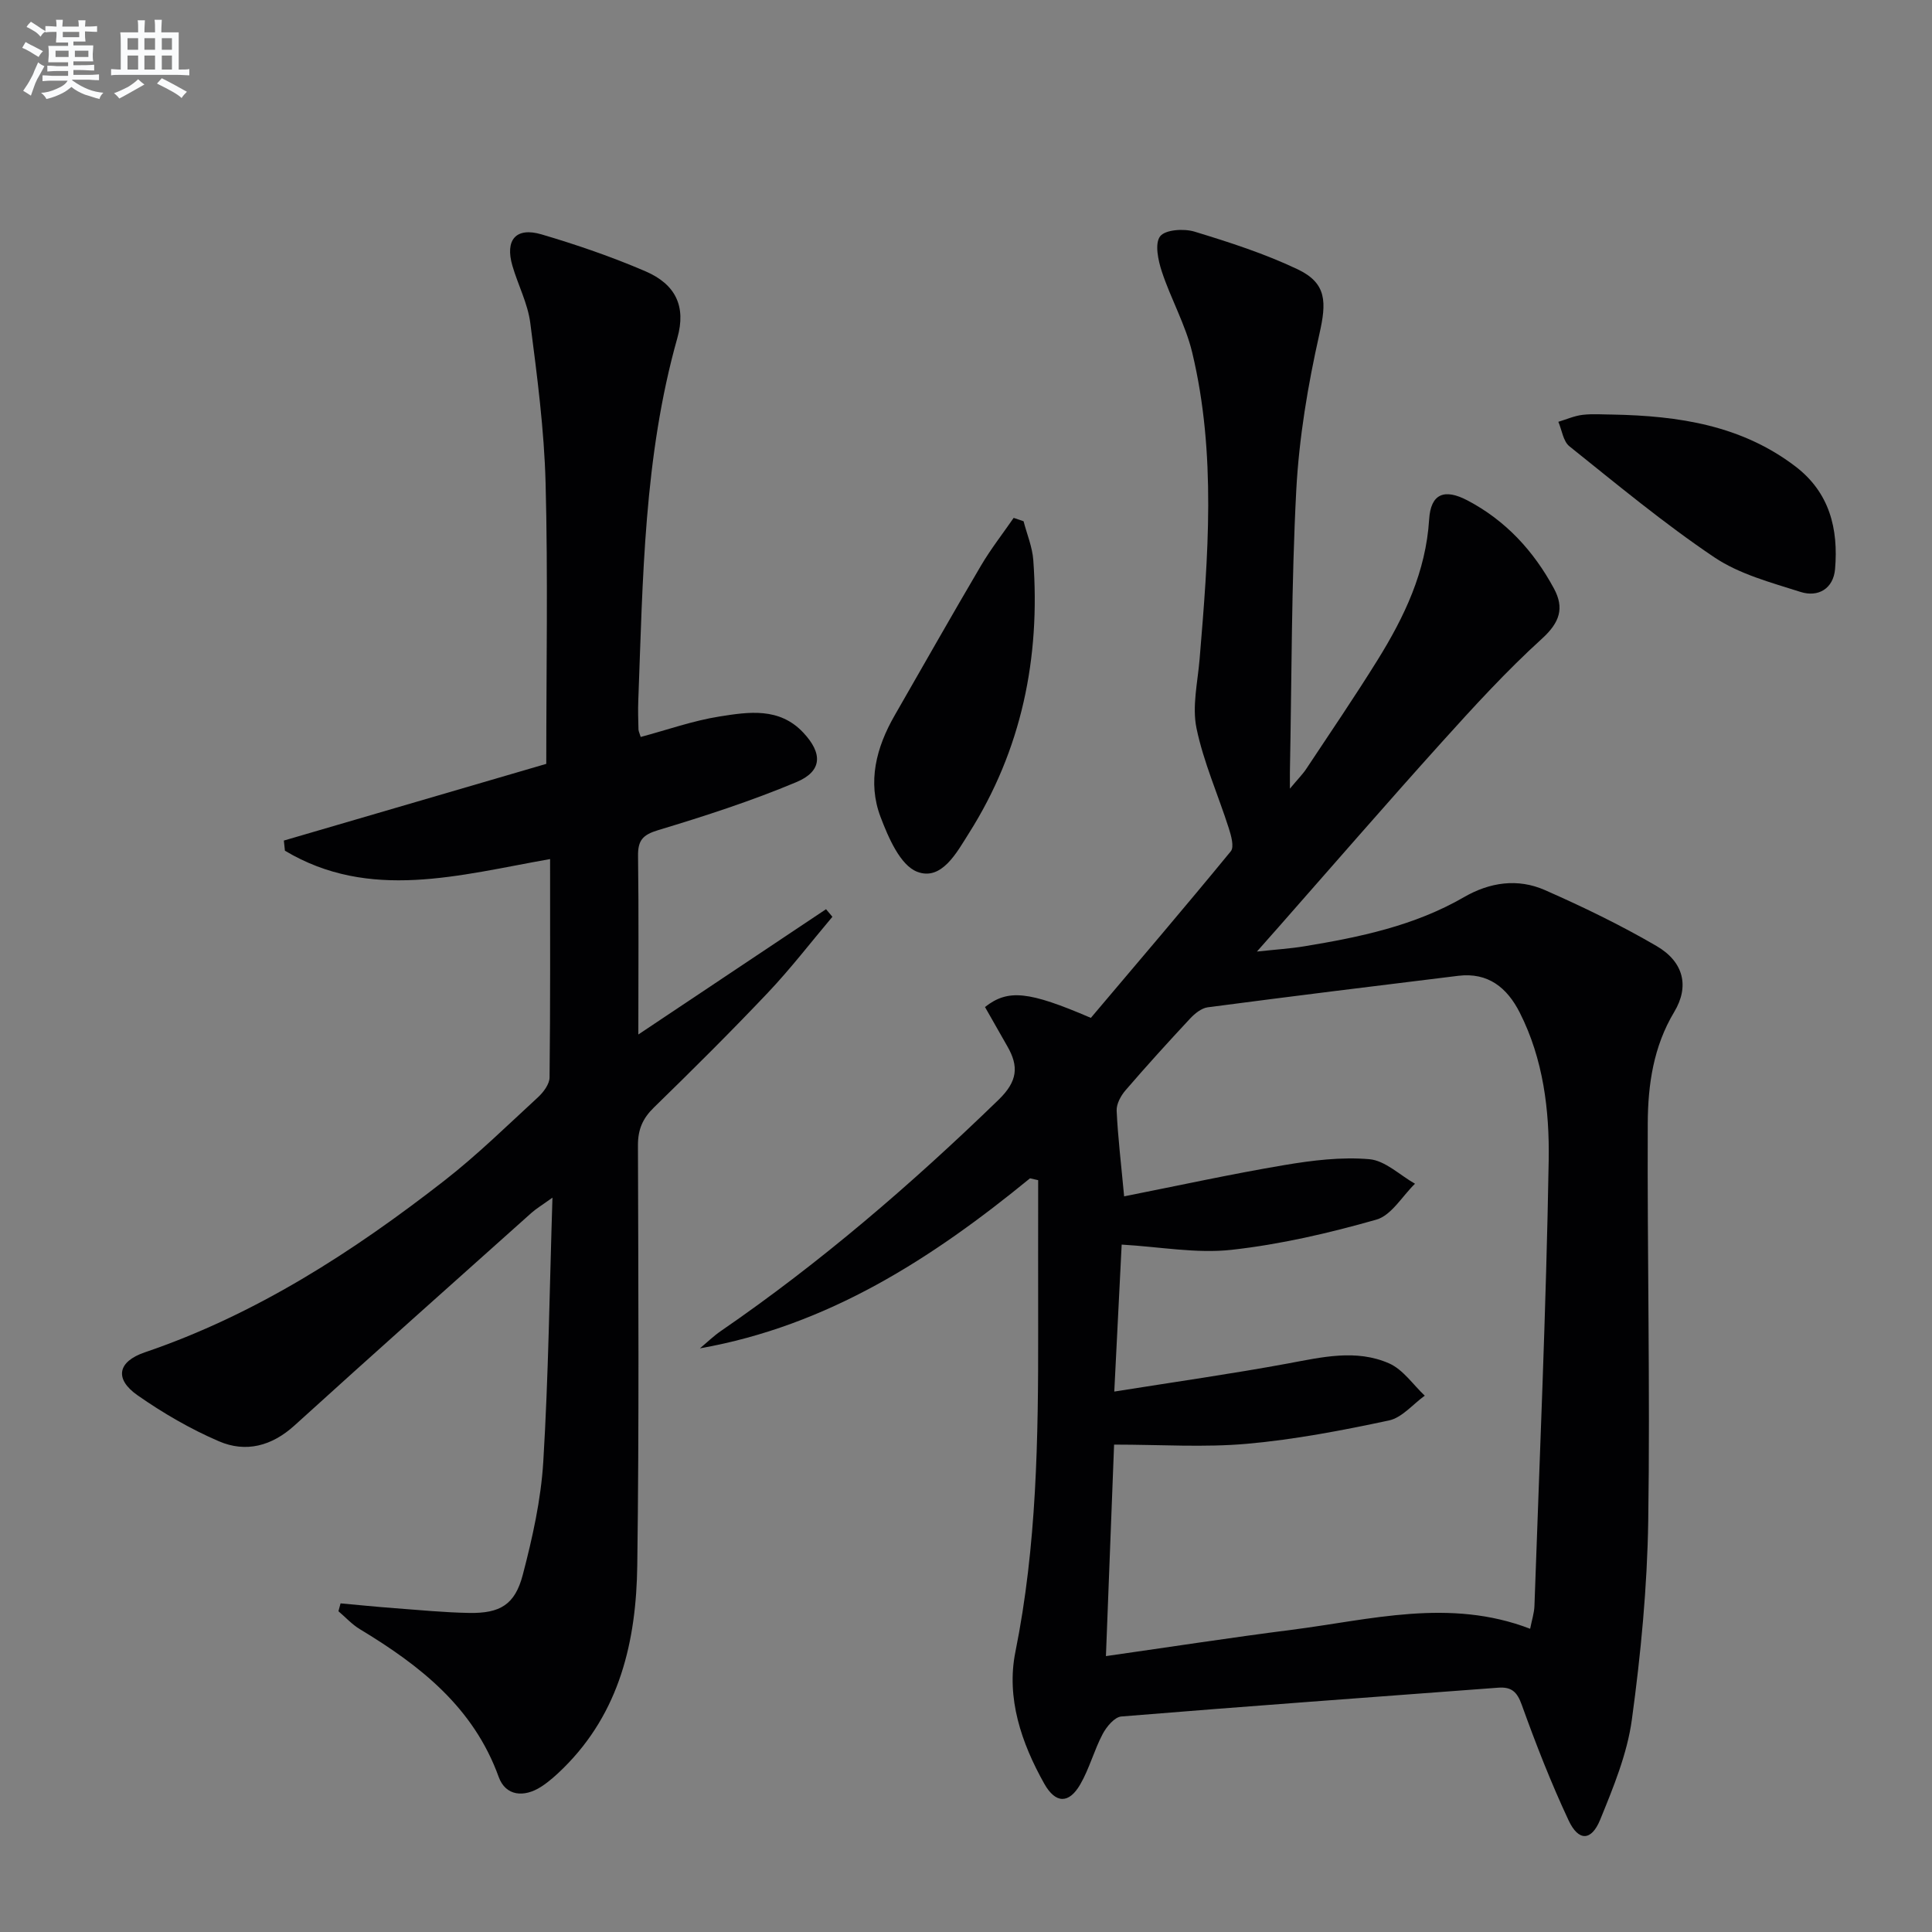
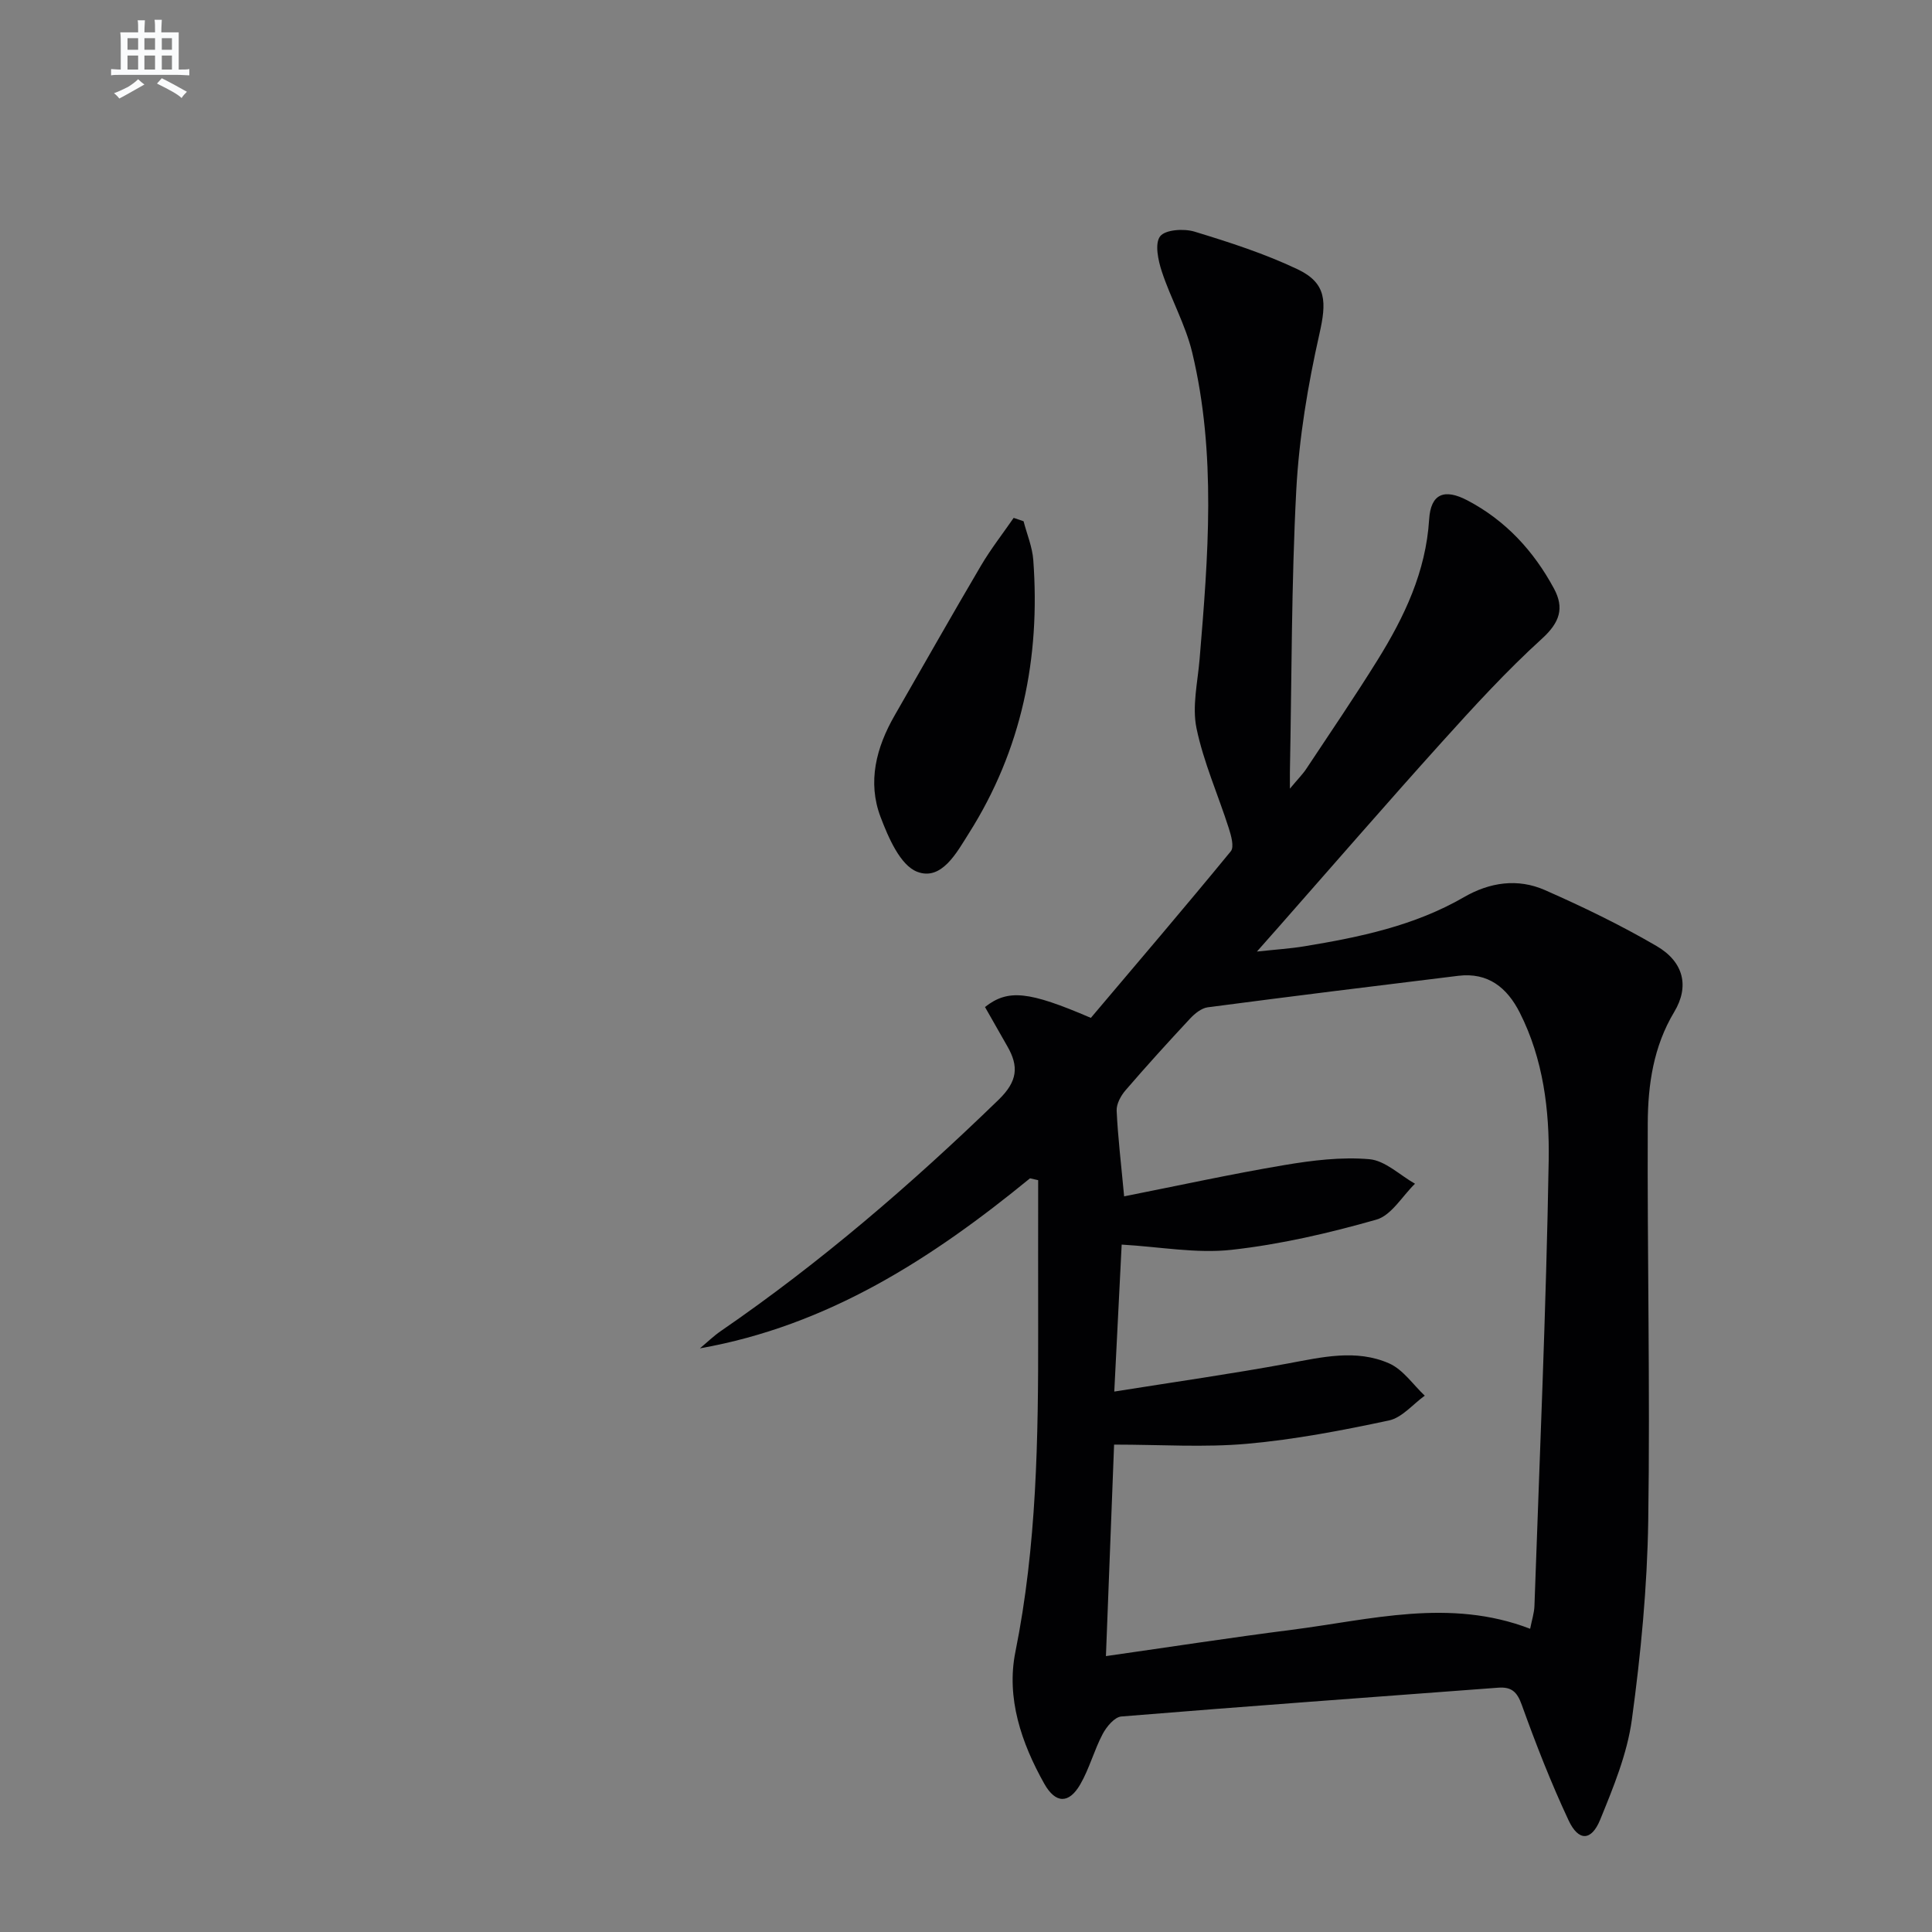
<svg xmlns="http://www.w3.org/2000/svg" enable-background="new 0 0 400 400" viewBox="0 0 400 400">
  <rect x="0" y="0" width="400" height="400" fill="#808080" stroke="none" />
  <g fill="#010103">
    <path d="m213.25 243.96c-20.22 16.55-41.78 30.51-68.34 35.2 1.44-1.2 2.8-2.53 4.34-3.59 20.64-14.18 39.52-30.45 57.49-47.87 3.95-3.83 4.23-6.91 1.8-11.11-1.56-2.71-3.09-5.43-4.61-8.1 4.77-3.73 8.99-3.31 21.92 2.25 9.57-11.32 19.39-22.81 28.98-34.5.73-.9.06-3.26-.43-4.79-2.21-6.91-5.22-13.64-6.68-20.69-.93-4.51.24-9.49.64-14.24 1.77-21.24 3.51-42.52-1.53-63.55-1.38-5.74-4.41-11.07-6.28-16.73-.77-2.33-1.51-5.81-.36-7.31 1.06-1.39 4.91-1.64 7.1-.98 7.25 2.21 14.55 4.56 21.38 7.81 6.07 2.89 5.98 6.83 4.5 13.38-2.39 10.61-4.21 21.48-4.79 32.32-1.02 19.44-.94 38.93-1.32 58.4-.01.76 0 1.52 0 3.42 1.62-1.95 2.63-2.95 3.4-4.11 4.96-7.48 10.01-14.9 14.75-22.52 5.55-8.94 10-18.26 10.68-29.12.33-5.32 3.15-6.44 7.94-3.92 7.9 4.15 13.72 10.48 17.91 18.26 2.17 4.03 1.19 7.01-2.48 10.35-7.37 6.7-14.13 14.09-20.81 21.5-11.37 12.61-22.48 25.44-33.7 38.18-1.18 1.34-2.37 2.67-4.52 5.11 4.1-.44 6.96-.62 9.76-1.08 11.49-1.89 22.85-4.25 33.1-10.18 5.36-3.1 11.14-3.94 16.76-1.47 7.88 3.47 15.67 7.24 23.1 11.57 5.66 3.29 6.86 8.37 3.68 13.66-4.3 7.16-5.44 15.04-5.48 23.01-.12 27.44.51 54.89.1 82.32-.21 13.75-1.53 27.55-3.39 41.19-.97 7.09-3.83 14.03-6.57 20.74-1.82 4.44-4.48 4.48-6.52.14-3.65-7.79-6.79-15.83-9.7-23.93-.98-2.74-2.15-3.77-4.91-3.56-26 1.96-52.01 3.83-78 5.96-1.41.12-3.07 2.12-3.87 3.64-1.77 3.35-2.74 7.14-4.63 10.41-2.35 4.07-5.12 4.02-7.46-.14-4.74-8.44-7.89-17.74-5.98-27.25 4.44-22.03 4.75-44.24 4.72-66.53-.02-10.39 0-20.78 0-31.17-.57-.14-1.13-.26-1.69-.38zm19.49 3.73c11.41-2.26 22.23-4.63 33.15-6.47 5.8-.98 11.82-1.72 17.62-1.22 3.27.28 6.31 3.3 9.45 5.08-2.64 2.56-4.88 6.54-7.99 7.43-9.8 2.79-19.86 5.13-29.97 6.25-7.28.81-14.82-.62-22.77-1.08-.49 9.76-.98 19.46-1.53 30.43 12.68-2.02 24.31-3.67 35.86-5.8 7.09-1.31 14.21-3.05 21.05-.03 2.88 1.27 4.94 4.39 7.37 6.68-2.46 1.77-4.7 4.55-7.41 5.13-9.7 2.07-19.51 3.95-29.38 4.83-8.86.79-17.85.17-27.53.17-.53 13.79-1.09 28.13-1.69 43.79 13.53-1.93 25.96-3.85 38.43-5.44 16.35-2.08 32.71-6.64 49.4-.22.36-1.84.84-3.27.89-4.73 1.07-30.75 2.43-61.5 2.95-92.27.17-10.38-1.12-20.94-5.98-30.55-2.63-5.19-6.56-8.39-12.74-7.64-17.29 2.11-34.59 4.25-51.86 6.52-1.31.17-2.7 1.3-3.66 2.33-4.54 4.87-9.02 9.8-13.36 14.84-.98 1.13-1.91 2.84-1.85 4.23.25 5.44.91 10.86 1.55 17.74z" />
-     <path d="m132.65 152.58c5.5-1.47 10.83-3.37 16.33-4.24 6.01-.95 12.37-1.94 17.32 3.33 4.05 4.31 3.97 8-1.42 10.26-9.3 3.9-18.95 7.03-28.61 9.94-3.22.97-4.21 2.13-4.17 5.34.16 11.93.06 23.87.06 36.97 13.53-9.03 26.19-17.48 38.86-25.94.44.52.88 1.04 1.32 1.57-4.44 5.26-8.65 10.75-13.38 15.74-7.67 8.1-15.6 15.97-23.59 23.76-2.33 2.27-3.3 4.56-3.29 7.83.08 28.99.25 57.98-.14 86.96-.21 15.61-3.59 30.43-15.33 42-1.41 1.39-2.92 2.76-4.58 3.83-3.54 2.27-7.34 1.94-8.78-2.03-5.22-14.45-16.3-23.08-28.75-30.6-1.63-.98-2.96-2.46-4.43-3.71.15-.54.29-1.08.44-1.63 3.74.34 7.48.72 11.22 1 5.13.38 10.26.89 15.4.98 6.39.11 9.48-1.69 11.1-7.87 2.01-7.67 3.77-15.56 4.25-23.44 1.08-17.76 1.29-35.57 1.9-54.67-2.17 1.56-3.36 2.27-4.37 3.17-16.37 14.64-32.78 29.24-49.04 44-4.71 4.28-10.09 5.67-15.65 3.27-5.89-2.53-11.56-5.83-16.83-9.51-4.84-3.38-4.16-6.98 1.51-8.91 23-7.83 43.06-20.78 62.02-35.56 6.81-5.31 13.01-11.4 19.38-17.26 1.12-1.04 2.36-2.69 2.38-4.07.17-14.96.11-29.92.11-45.23-18.83 3.32-37.35 8.76-54.9-1.73-.07-.7-.14-1.4-.22-2.1 18.32-5.35 36.63-10.71 54.33-15.88 0-19.88.36-39.01-.14-58.12-.29-11.08-1.75-22.15-3.17-33.16-.52-4.04-2.54-7.86-3.7-11.84-1.57-5.36.72-8.07 6.04-6.5 7.29 2.15 14.53 4.64 21.51 7.64 6.23 2.69 8.45 7.24 6.6 13.8-6.94 24.6-7.14 49.89-8.09 75.11-.08 2-.01 4 .04 6 .06.45.29.9.46 1.5z" />
    <path d="m211.92 107.92c.69 2.67 1.81 5.31 2.01 8.02 1.49 20.25-2.4 39.33-13.35 56.61-2.49 3.94-5.63 9.89-10.69 7.94-3.51-1.35-5.96-7.08-7.58-11.34-2.75-7.25-.9-14.38 2.9-21 5.95-10.35 11.83-20.75 17.89-31.04 2.02-3.43 4.5-6.6 6.77-9.89.69.24 1.37.47 2.05.7z" />
-     <path d="m333.83 85.83c13.79.26 26.75 2.25 37.88 10.73 7.1 5.41 8.93 12.94 8.22 21.26-.35 4.06-3.49 5.9-7.16 4.73-6.12-1.95-12.64-3.67-17.86-7.18-10.43-7.02-20.14-15.1-29.98-22.97-1.29-1.03-1.55-3.35-2.29-5.07 1.67-.5 3.31-1.24 5.02-1.44 2.14-.25 4.32-.06 6.17-.06z" />
  </g>
-   <path d="m6.8 9.5c.6.3 1.3.7 2.1 1.1-.4.4-.7.8-.9 1.2-.7-.4-1.3-.8-1.8-1.1s-1.1-.6-1.6-.8c.2-.4.5-.8.7-1.2.4.2.8.5 1.5.8zm.9 6.9c-.3.6-.5 1.1-.7 1.7s-.4 1.1-.6 1.7c-.6-.4-1.1-.7-1.6-1 .7-1 1.2-1.8 1.5-2.4.3-.5.6-1.1.8-1.7.3-.6.5-1.2.8-1.8.3.3.8.6 1.3.8-.7 1.3-1.2 2.2-1.5 2.7zm.1-11c.4.3 1 .7 1.7 1.1-.5.2-.8.6-1.1 1.1-.5-.6-1-1-1.4-1.2s-.9-.6-1.5-.8c.2-.4.5-.7.9-1.1.5.3.9.6 1.4.9zm10.5 13.1c1 .4 2 .6 3.1.7-.4.4-.7.8-.8 1.3-.9-.2-1.9-.6-3-.9-1-.4-2-.9-2.8-1.6-.5.4-1.1.9-1.9 1.3s-1.9.9-3.3 1.2c-.1-.3-.5-.8-1.1-1.3 1 0 2.1-.3 3.2-.8 1.2-.5 1.9-1 2.3-1.7h-3.2c-.4 0-1 0-2 .1v-1.2c1 0 1.7.1 2 .1h3.3v-1h-2.3c-.2 0-.9 0-2 .1v-1.2c1.2 0 1.9.1 2 .1h2.3v-.8h-4.1c0-.7.1-1.2.1-1.6 0-.5 0-1.1-.1-1.8h4.1v-.7h-2.5c0-.6.1-1.1.1-1.6v-.6h-.5c-.4 0-1 0-1.8.1v-1.3c1.2 0 1.9.1 2.1.1h.2c0-.3 0-.8-.1-1.4h1.4c0 .6-.1 1-.1 1.4h3.4c0-.4 0-.8-.1-1.3h1.5c0 .4-.1.9-.1 1.3.7 0 1.5 0 2.5-.1v1.2c-1 0-1.8-.1-2.5-.1v.6c0 .3 0 .8.1 1.5h-2.5v.8h4.1c0 .8-.1 1.3-.1 1.8s0 1 .1 1.5h-4.1v.8h1.4c.8 0 1.8 0 2.9-.1v1.2c-1 0-1.9-.1-2.8-.1h-1.5v1h3.2c.3 0 1 0 2.1-.1v1.2c-1.1 0-1.8-.1-2.1-.1h-3.4l-.1.1c1.4 1 2.4 1.5 3.4 1.9zm-4.1-6.7v-1.3h-2.7v1.3zm2.2-4.1v-1.1h-3.4v1.1zm1.9 4.1v-1.3h-2.8v1.3z" fill="#fafbfc" />
  <path d="m37 6.7v2.3 5.4c1 0 1.8 0 2.2-.1v1.3c-.6 0-1.5-.1-2.5-.1h-11.9c-.7 0-1.3 0-1.8.1v-1.3c.5 0 1.1.1 2 .1v-5.2c0-1 0-1.8-.1-2.5h3.7c0-1.3 0-2.1-.1-2.5h1.5c0 .4-.1 1.3-.1 2.5h2.2c0-1.2 0-2.1-.1-2.6h1.5c0 .4-.1 1.3-.1 2.6zm-12.3 13.7c-.3-.4-.7-.8-1.1-1.1 1.1-.4 2.1-.9 2.9-1.3.8-.5 1.5-1 2.1-1.6.4.4.9.8 1.3 1.1-2.5 1.4-4.2 2.4-5.2 2.9zm3.9-10.1v-2.4h-2.2v2.4zm0 4.1v-2.9h-2.2v2.9zm3.5-4.1v-2.4h-2.2v2.4zm0 4.1v-2.9h-2.2v2.9zm.4 2.9 1-1.1c.6.3 1.4.7 2.5 1.3s2 1.1 2.7 1.5c-.4.4-.8.8-1.1 1.3-.8-.8-2.5-1.7-5.1-3zm3.1-7v-2.4h-2.1v2.4zm0 4.1v-2.9h-2.1v2.9z" fill="#fafbfc" />
</svg>